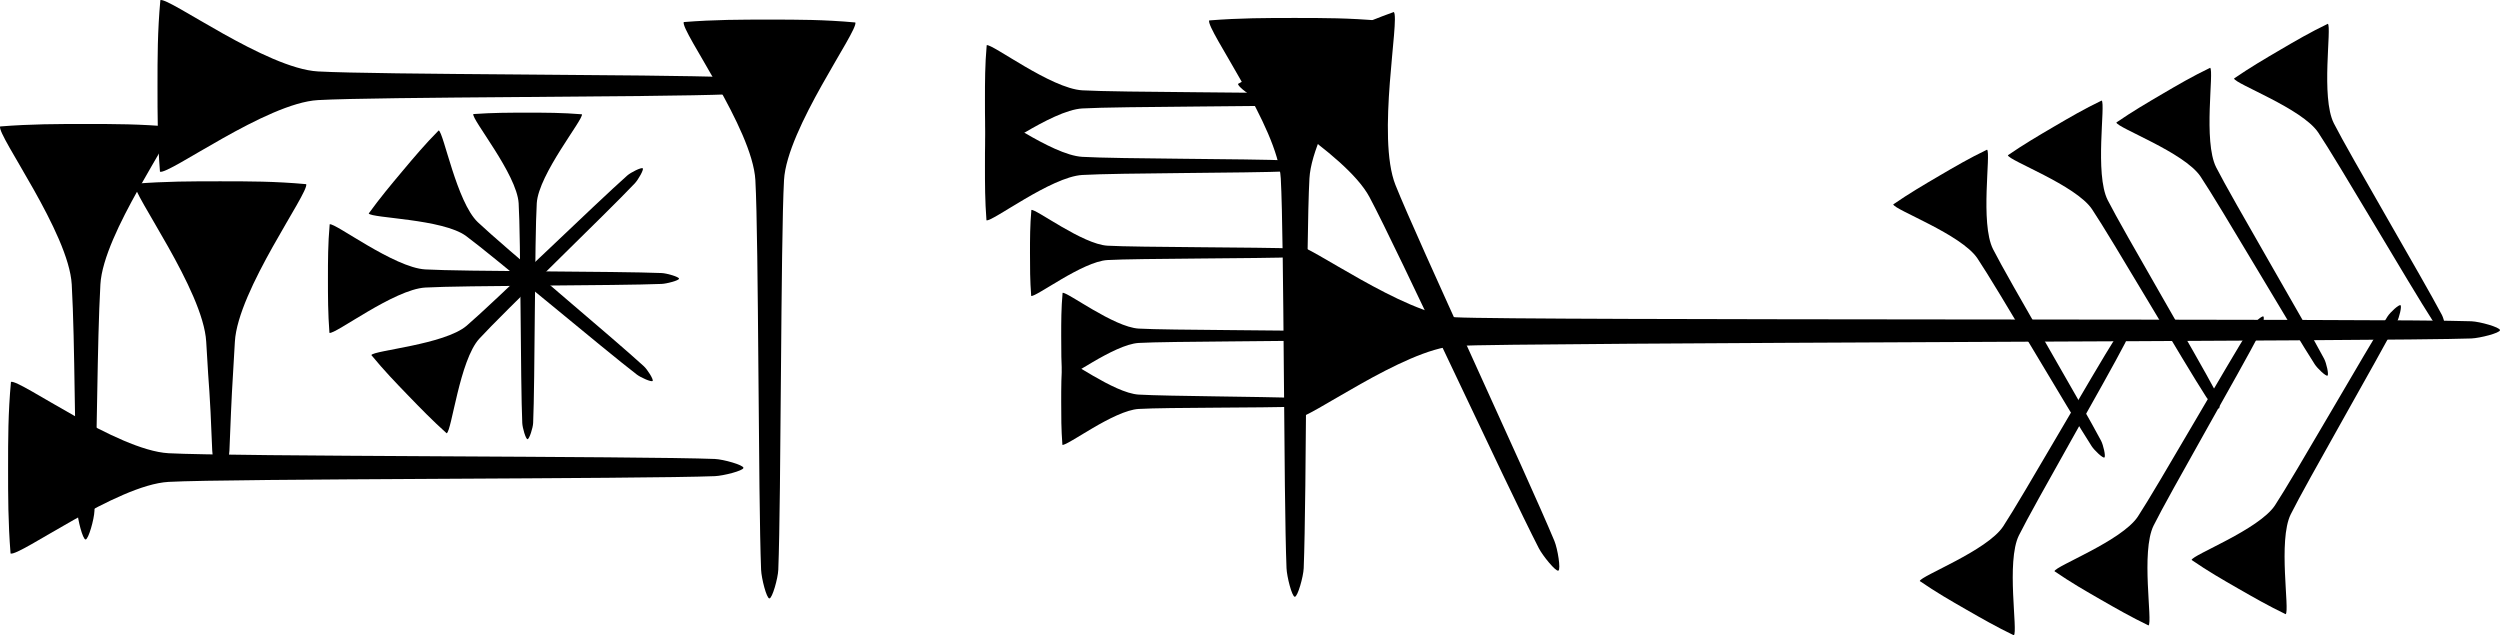
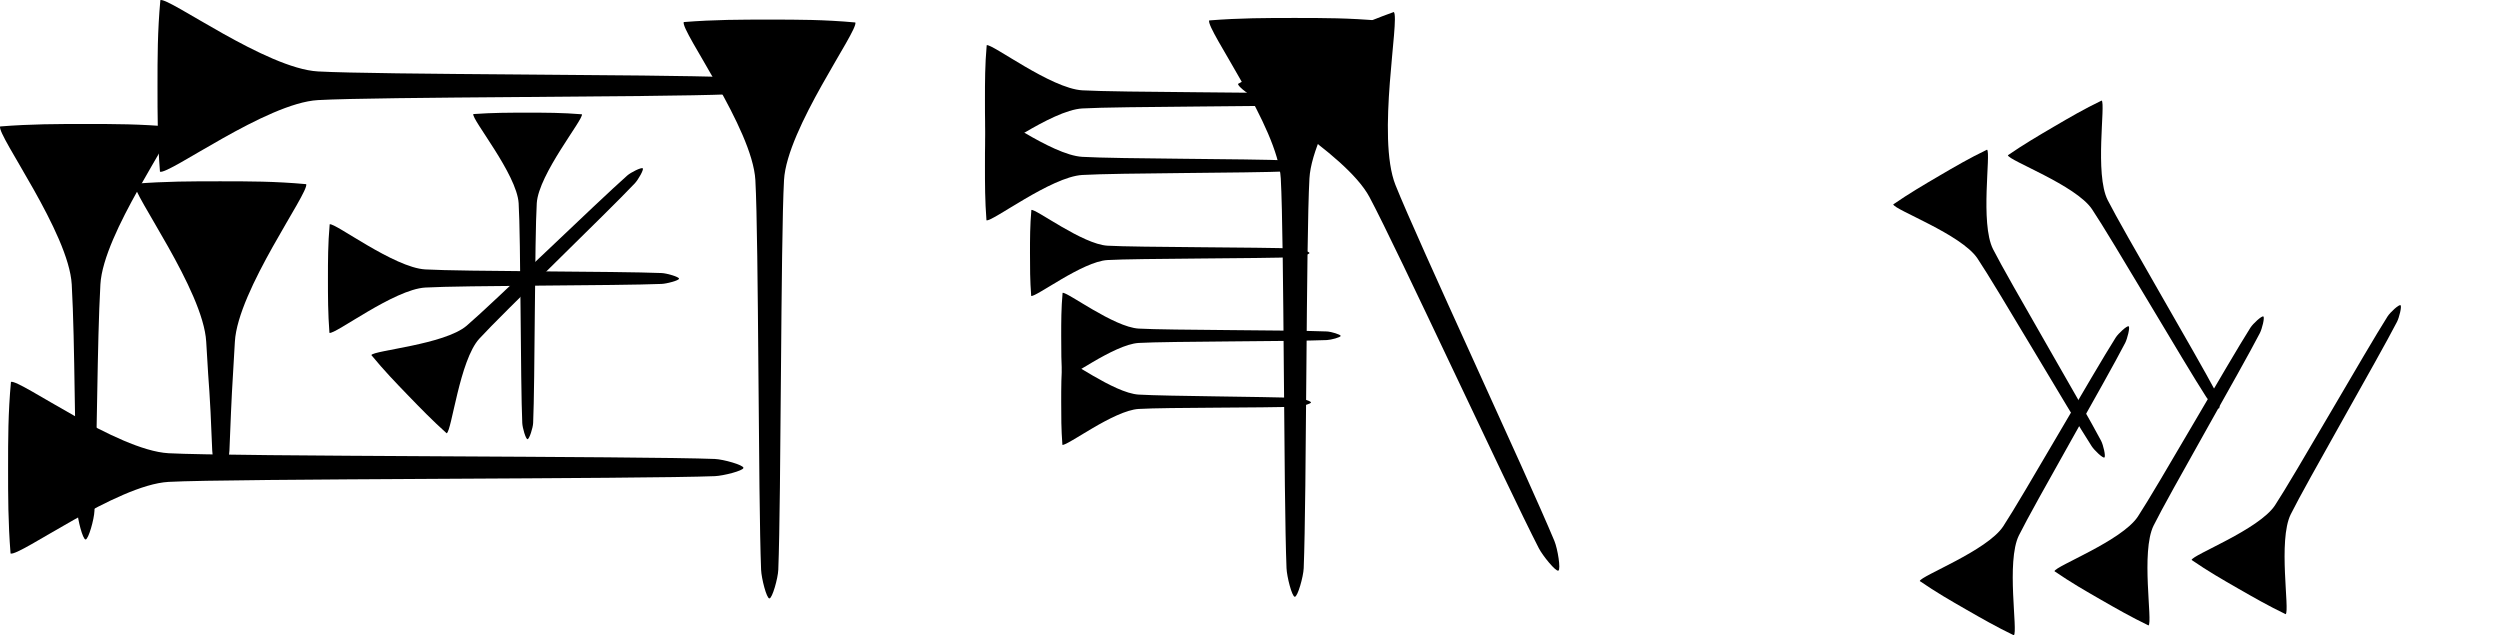
<svg xmlns="http://www.w3.org/2000/svg" xmlns:ns1="http://sodipodi.sourceforge.net/DTD/sodipodi-0.dtd" xmlns:ns2="http://www.inkscape.org/namespaces/inkscape" width="872.445" height="221.7" id="svg2" ns1:version="0.32" ns2:version="0.45.1" version="1.0" ns1:docbase="C:\Documents and Settings\jgaray\My Documents\R\Wikipedia" ns1:docname="Ama-gi.svg" ns2:output_extension="org.inkscape.output.svg.inkscape">
  <defs id="defs4" />
  <ns1:namedview id="base" pagecolor="#ffffff" bordercolor="#666666" borderopacity="1.0" ns2:pageopacity="0.0" ns2:pageshadow="2" ns2:zoom="0.7" ns2:cx="316.63718" ns2:cy="59.09532" ns2:document-units="px" ns2:current-layer="layer1" showgrid="true" ns2:grid-points="true" gridtolerance="2.4" ns2:window-width="1280" ns2:window-height="968" ns2:window-x="-4" ns2:window-y="-4" />
  <g ns2:label="Capa 1" ns2:groupmode="layer" id="layer1" transform="translate(35.714,-344.808)">
    <g id="g6225" transform="translate(31.251,-454.286)">
      <g id="g6201">
        <path style="fill:#000000;fill-opacity:1" d="M 198.641,997.934 C 197.641,972.934 197.811,882.996 196.641,861.934 C 195.641,843.934 170.541,809.934 171.641,806.794 C 182.541,805.934 191.541,805.934 201.541,805.934 C 211.541,805.934 220.541,805.934 231.541,806.934 C 232.541,809.934 207.641,843.934 206.641,861.934 C 205.471,882.996 205.641,972.934 204.641,997.934 C 204.521,1000.929 202.541,1007.934 201.541,1007.934 C 200.541,1007.934 198.761,1000.929 198.641,997.934 z " id="path2248" ns1:nodetypes="cscccsscs" />
        <path ns1:nodetypes="cscccsscs" id="path6151" d="M 187.143,832.024 C 162.143,833.024 65.063,832.854 44,834.024 C 26,835.024 -8,860.123 -11.139,859.024 C -12,848.123 -12,839.123 -12,829.123 C -12,819.123 -12,810.123 -11,799.123 C -8,798.123 26,823.024 44,824.024 C 65.063,825.194 162.143,825.024 187.143,826.024 C 190.138,826.144 197.143,828.123 197.143,829.123 C 197.143,830.123 190.138,831.904 187.143,832.024 z " style="fill:#000000;fill-opacity:1" />
        <path ns1:nodetypes="cscccsscs" id="path6153" d="M -40,977.362 C -41,952.362 -40.76,919.425 -41.93,898.362 C -42.93,880.362 -68.03,846.362 -66.93,843.223 C -56.03,842.362 -47.03,842.362 -37.03,842.362 C -27.03,842.362 -18.03,842.362 -7.03,843.362 C -6.03,846.362 -30.93,880.362 -31.93,898.362 C -33.101,919.425 -33,952.362 -34,977.362 C -34.12,980.358 -36.1,987.362 -37.1,987.362 C -38.1,987.362 -39.88,980.358 -40,977.362 z " style="fill:#000000;fill-opacity:1" />
        <path style="fill:#000000;fill-opacity:1" d="M 7.1,956.362 C 6.1,931.362 6.17,939.425 5,918.362 C 4,900.362 -21.1,866.362 -20,863.223 C -9.1,862.362 -0.1,862.362 9.9,862.362 C 19.9,862.362 28.9,862.362 39.9,863.362 C 40.9,866.362 16,900.362 15,918.362 C 13.83,939.425 14.1,931.362 13.1,956.362 C 12.98,959.358 11,966.362 10,966.362 C 9,966.362 7.22,959.358 7.1,956.362 z " id="path6155" ns1:nodetypes="cscccsscs" />
        <path style="fill:#000000;fill-opacity:1" d="M 182.477,965.262 C 157.477,966.262 12.92,966.092 -8.143,967.262 C -26.143,968.262 -60.143,993.362 -63.282,992.262 C -64.143,981.362 -64.143,972.362 -64.143,962.362 C -64.143,952.362 -64.143,943.362 -63.143,932.362 C -60.143,931.362 -26.143,956.262 -8.143,957.262 C 12.92,958.433 157.477,958.262 182.477,959.262 C 185.473,959.382 192.477,961.362 192.477,962.362 C 192.477,963.362 185.473,965.143 182.477,965.262 z " id="path6157" ns1:nodetypes="cscccsscs" />
      </g>
      <g id="g6195">
        <path ns1:nodetypes="cscccsscs" id="path3235" d="M 115.295,946.721 C 114.663,932.619 114.77,881.884 114.03,870.003 C 113.397,859.849 97.519,840.669 98.214,838.899 C 105.11,838.413 110.804,838.413 117.13,838.413 C 123.456,838.413 129.15,838.413 136.109,838.977 C 136.742,840.669 120.989,859.849 120.356,870.003 C 119.616,881.884 119.724,932.619 119.091,946.721 C 119.015,948.411 117.763,952.362 117.13,952.362 C 116.497,952.362 115.371,948.411 115.295,946.721 z " style="fill:#000000;fill-opacity:1" />
        <path style="fill:#000000;fill-opacity:1" d="M 163.935,898.176 C 148.771,898.808 94.221,898.701 81.446,899.441 C 70.528,900.074 49.906,915.953 48.002,915.257 C 47.479,908.361 47.479,902.667 47.479,896.341 C 47.479,890.015 47.479,884.321 48.086,877.362 C 49.906,876.73 70.528,892.482 81.446,893.115 C 94.221,893.855 148.771,893.747 163.935,894.38 C 165.752,894.456 170,895.708 170,896.341 C 170,896.974 165.752,898.1 163.935,898.176 z " id="path6159" ns1:nodetypes="cscccsscs" />
-         <path style="fill:#000000;fill-opacity:1" d="M 155.285,929.812 C 144.075,921.232 105.28,888.538 95.702,881.468 C 87.517,875.426 62.618,875.262 61.709,873.59 C 65.769,867.996 69.429,863.634 73.496,858.788 C 77.562,853.942 81.222,849.58 86.127,844.612 C 87.83,845.215 92.397,869.611 99.769,876.622 C 108.395,884.826 147.328,917.355 157.725,926.905 C 158.971,928.049 161.192,931.548 160.786,932.033 C 160.379,932.518 156.628,930.841 155.285,929.812 z " id="path6161" ns1:nodetypes="cscccsscs" />
        <path ns1:nodetypes="cscccsscs" id="path6163" d="M 154.561,863.085 C 144.861,873.342 108.309,908.525 100.281,917.315 C 93.42,924.827 90.666,949.574 88.909,950.305 C 83.767,945.684 79.81,941.59 75.413,937.042 C 71.016,932.493 67.059,928.399 62.628,923.004 C 63.405,921.373 88.143,919.369 95.884,912.767 C 104.941,905.041 141.344,869.703 151.923,860.356 C 153.191,859.236 156.902,857.391 157.342,857.845 C 157.782,858.3 155.723,861.856 154.561,863.085 z " style="fill:#000000;fill-opacity:1" />
      </g>
      <g id="g6208">
-         <path ns1:nodetypes="cscccsscs" id="path4206" d="M 795.479,917.208 C 770.479,918.208 462.063,918.645 441,919.815 C 423,920.815 389,945.915 385.861,944.815 C 385,933.915 385,924.915 385,914.915 C 385,904.915 385,895.915 386,884.915 C 389,883.915 423,908.815 441,909.815 C 462.063,910.985 770.479,910.208 795.479,911.208 C 798.475,911.328 805.479,913.308 805.479,914.308 C 805.479,915.308 798.475,917.088 795.479,917.208 z " style="fill:#000000;fill-opacity:1" />
        <path ns1:nodetypes="cscccsscs" id="path6167" d="M 382,997.362 C 381,972.362 381.17,882.425 380,861.362 C 379,843.362 353.9,809.362 355,806.223 C 365.9,805.362 374.9,805.362 384.9,805.362 C 394.9,805.362 403.9,805.362 414.9,806.362 C 415.9,809.362 391,843.362 390,861.362 C 388.83,882.425 389,972.362 388,997.362 C 387.88,1000.358 385.9,1007.362 384.9,1007.362 C 383.9,1007.362 382.12,1000.358 382,997.362 z " style="fill:#000000;fill-opacity:1" />
        <path style="fill:#000000;fill-opacity:1" d="M 470.034,990.38 C 458.6,968.125 420.884,886.478 410.953,867.867 C 402.467,851.961 365.384,831.692 365.06,828.381 C 374.584,823.011 382.747,819.221 391.817,815.01 C 400.888,810.799 409.051,807.009 419.449,803.285 C 421.619,805.585 413.351,846.908 420.023,863.656 C 427.831,883.253 465.857,964.756 475.477,987.853 C 476.629,990.621 477.783,997.808 476.876,998.229 C 475.969,998.65 471.404,993.046 470.034,990.38 z " id="path6169" ns1:nodetypes="cscccsscs" />
        <path ns1:nodetypes="cscccsscs" id="path6171" d="M 393.22,835.676 C 378.057,836.308 323.506,836.201 310.731,836.941 C 299.814,837.574 279.191,853.453 277.287,852.757 C 276.765,845.861 276.765,840.167 276.765,833.841 C 276.765,827.515 276.765,821.821 277.372,814.862 C 279.191,814.23 299.814,829.982 310.731,830.615 C 323.506,831.355 378.057,831.247 393.22,831.88 C 395.037,831.956 399.286,833.208 399.286,833.841 C 399.286,834.474 395.037,835.6 393.22,835.676 z " style="fill:#000000;fill-opacity:1" />
        <path style="fill:#000000;fill-opacity:1" d="M 383.042,858.89 C 367.878,859.523 323.506,859.415 310.731,860.155 C 299.814,860.788 279.191,876.667 277.287,875.971 C 276.765,869.075 276.765,863.382 276.765,857.055 C 276.765,850.729 276.765,845.035 277.372,838.076 C 279.191,837.444 299.814,853.197 310.731,853.829 C 323.506,854.569 367.878,854.462 383.042,855.094 C 384.859,855.17 389.107,856.423 389.107,857.055 C 389.107,857.688 384.859,858.814 383.042,858.89 z " id="path6173" ns1:nodetypes="cscccsscs" />
        <path style="fill:#000000;fill-opacity:1" d="M 385.172,888.842 C 373.103,889.343 329.683,889.258 319.515,889.844 C 310.825,890.345 294.411,902.918 292.895,902.367 C 292.479,896.907 292.479,892.399 292.479,887.389 C 292.479,882.38 292.479,877.872 292.962,872.362 C 294.411,871.861 310.825,884.334 319.515,884.835 C 329.683,885.421 373.103,885.336 385.172,885.837 C 386.618,885.897 390,886.889 390,887.389 C 390,887.89 386.618,888.782 385.172,888.842 z " id="path6175" ns1:nodetypes="cscccsscs" />
        <path ns1:nodetypes="cscccsscs" id="path6177" d="M 396.065,917.771 C 383.996,918.272 340.576,918.187 330.408,918.773 C 321.718,919.274 305.303,931.846 303.788,931.295 C 303.372,925.835 303.372,921.327 303.372,916.318 C 303.372,911.309 303.372,906.801 303.855,901.291 C 305.303,900.79 321.718,913.263 330.408,913.764 C 340.576,914.35 383.996,914.264 396.065,914.765 C 397.511,914.825 400.893,915.817 400.893,916.318 C 400.893,916.819 397.511,917.711 396.065,917.771 z " style="fill:#000000;fill-opacity:1" />
        <path style="fill:#000000;fill-opacity:1" d="M 385.708,940.985 C 373.639,941.486 340.576,941.222 330.408,941.808 C 321.718,942.309 305.303,954.882 303.788,954.331 C 303.372,948.871 303.372,944.363 303.372,939.354 C 303.372,934.345 303.372,929.836 303.855,924.326 C 305.303,923.826 321.718,936.298 330.408,936.799 C 340.576,937.385 373.639,937.479 385.708,937.98 C 387.154,938.04 390.536,939.031 390.536,939.532 C 390.536,940.033 387.154,940.925 385.708,940.985 z " id="path6179" ns1:nodetypes="cscccsscs" />
        <path style="fill:#000000;fill-opacity:1" d="M 662.982,954.81 C 655.307,942.961 629.754,899.132 623.109,889.255 C 617.43,880.814 594.034,872.292 593.739,870.412 C 599.444,866.508 604.357,863.629 609.815,860.431 C 615.274,857.233 620.186,854.355 626.476,851.324 C 627.877,852.465 623.98,876.976 628.567,886.057 C 633.935,896.683 659.674,940.403 666.257,952.891 C 667.046,954.387 667.963,958.43 667.417,958.749 C 666.871,959.069 663.902,956.229 662.982,954.81 z " id="path6181" ns1:nodetypes="cscccsscs" />
        <path ns1:nodetypes="cscccsscs" id="path6183" d="M 702.982,937.667 C 695.307,925.819 669.754,881.99 663.109,872.112 C 657.43,863.671 634.034,855.149 633.739,853.27 C 639.444,849.365 644.357,846.486 649.815,843.289 C 655.274,840.091 660.186,837.212 666.476,834.181 C 667.877,835.322 663.98,859.833 668.567,868.914 C 673.935,879.54 699.674,923.26 706.257,935.748 C 707.046,937.244 707.963,941.287 707.417,941.607 C 706.871,941.926 703.902,939.087 702.982,937.667 z " style="fill:#000000;fill-opacity:1" />
-         <path style="fill:#000000;fill-opacity:1" d="M 740.839,926.238 C 733.164,914.39 707.611,870.561 700.966,860.684 C 695.287,852.242 671.892,843.721 671.597,841.841 C 677.301,837.936 682.214,835.058 687.672,831.86 C 693.131,828.662 698.043,825.784 704.333,822.753 C 705.734,823.893 701.838,848.405 706.425,857.486 C 711.792,868.111 737.531,911.832 744.114,924.319 C 744.903,925.816 745.82,929.858 745.274,930.178 C 744.728,930.498 741.759,927.658 740.839,926.238 z " id="path6185" ns1:nodetypes="cscccsscs" />
-         <path ns1:nodetypes="cscccsscs" id="path6187" d="M 781.911,910.881 C 774.236,899.033 748.682,855.204 742.038,845.326 C 736.359,836.885 712.963,828.363 712.668,826.484 C 718.372,822.579 723.285,819.701 728.744,816.503 C 734.202,813.305 739.115,810.427 745.404,807.396 C 746.805,808.536 742.909,833.048 747.496,842.128 C 752.863,852.754 778.603,896.475 785.186,908.962 C 785.975,910.459 786.891,914.501 786.345,914.821 C 785.799,915.141 782.83,912.301 781.911,910.881 z " style="fill:#000000;fill-opacity:1" />
        <path ns1:nodetypes="cscccsscs" id="path6189" d="M 674.669,918.773 C 668.199,931.32 642.856,975.271 637.585,985.945 C 633.08,995.067 637.307,1019.605 635.823,1020.794 C 629.6,1017.784 624.661,1014.95 619.174,1011.802 C 613.687,1008.653 608.749,1005.819 602.993,1001.867 C 603.287,1000.084 626.495,991.288 632.098,982.796 C 638.653,972.859 663.809,928.801 671.376,916.884 C 672.283,915.456 675.336,912.652 675.885,912.967 C 676.433,913.282 675.444,917.269 674.669,918.773 z " style="fill:#000000;fill-opacity:1" />
        <path style="fill:#000000;fill-opacity:1" d="M 721.675,915.34 C 715.205,927.887 689.862,971.838 684.591,982.512 C 680.087,991.634 684.314,1016.173 682.829,1017.362 C 676.606,1014.351 671.668,1011.518 666.181,1008.369 C 660.694,1005.221 655.755,1002.387 650,998.435 C 650.293,996.652 673.502,987.856 679.104,979.364 C 685.659,969.427 710.816,925.369 718.383,913.451 C 719.29,912.023 722.342,909.22 722.891,909.534 C 723.44,909.849 722.45,913.837 721.675,915.34 z " id="path6191" ns1:nodetypes="cscccsscs" />
        <path ns1:nodetypes="cscccsscs" id="path6193" d="M 769.532,911.412 C 763.062,923.959 737.72,967.91 732.448,978.584 C 727.944,987.706 732.171,1012.244 730.686,1013.434 C 724.463,1010.423 719.525,1007.589 714.038,1004.441 C 708.551,1001.292 703.612,998.459 697.857,994.506 C 698.151,992.723 721.359,983.928 726.961,975.435 C 733.517,965.498 758.673,921.44 766.24,909.523 C 767.147,908.095 770.2,905.291 770.748,905.606 C 771.297,905.921 770.308,909.909 769.532,911.412 z " style="fill:#000000;fill-opacity:1" />
      </g>
    </g>
  </g>
</svg>